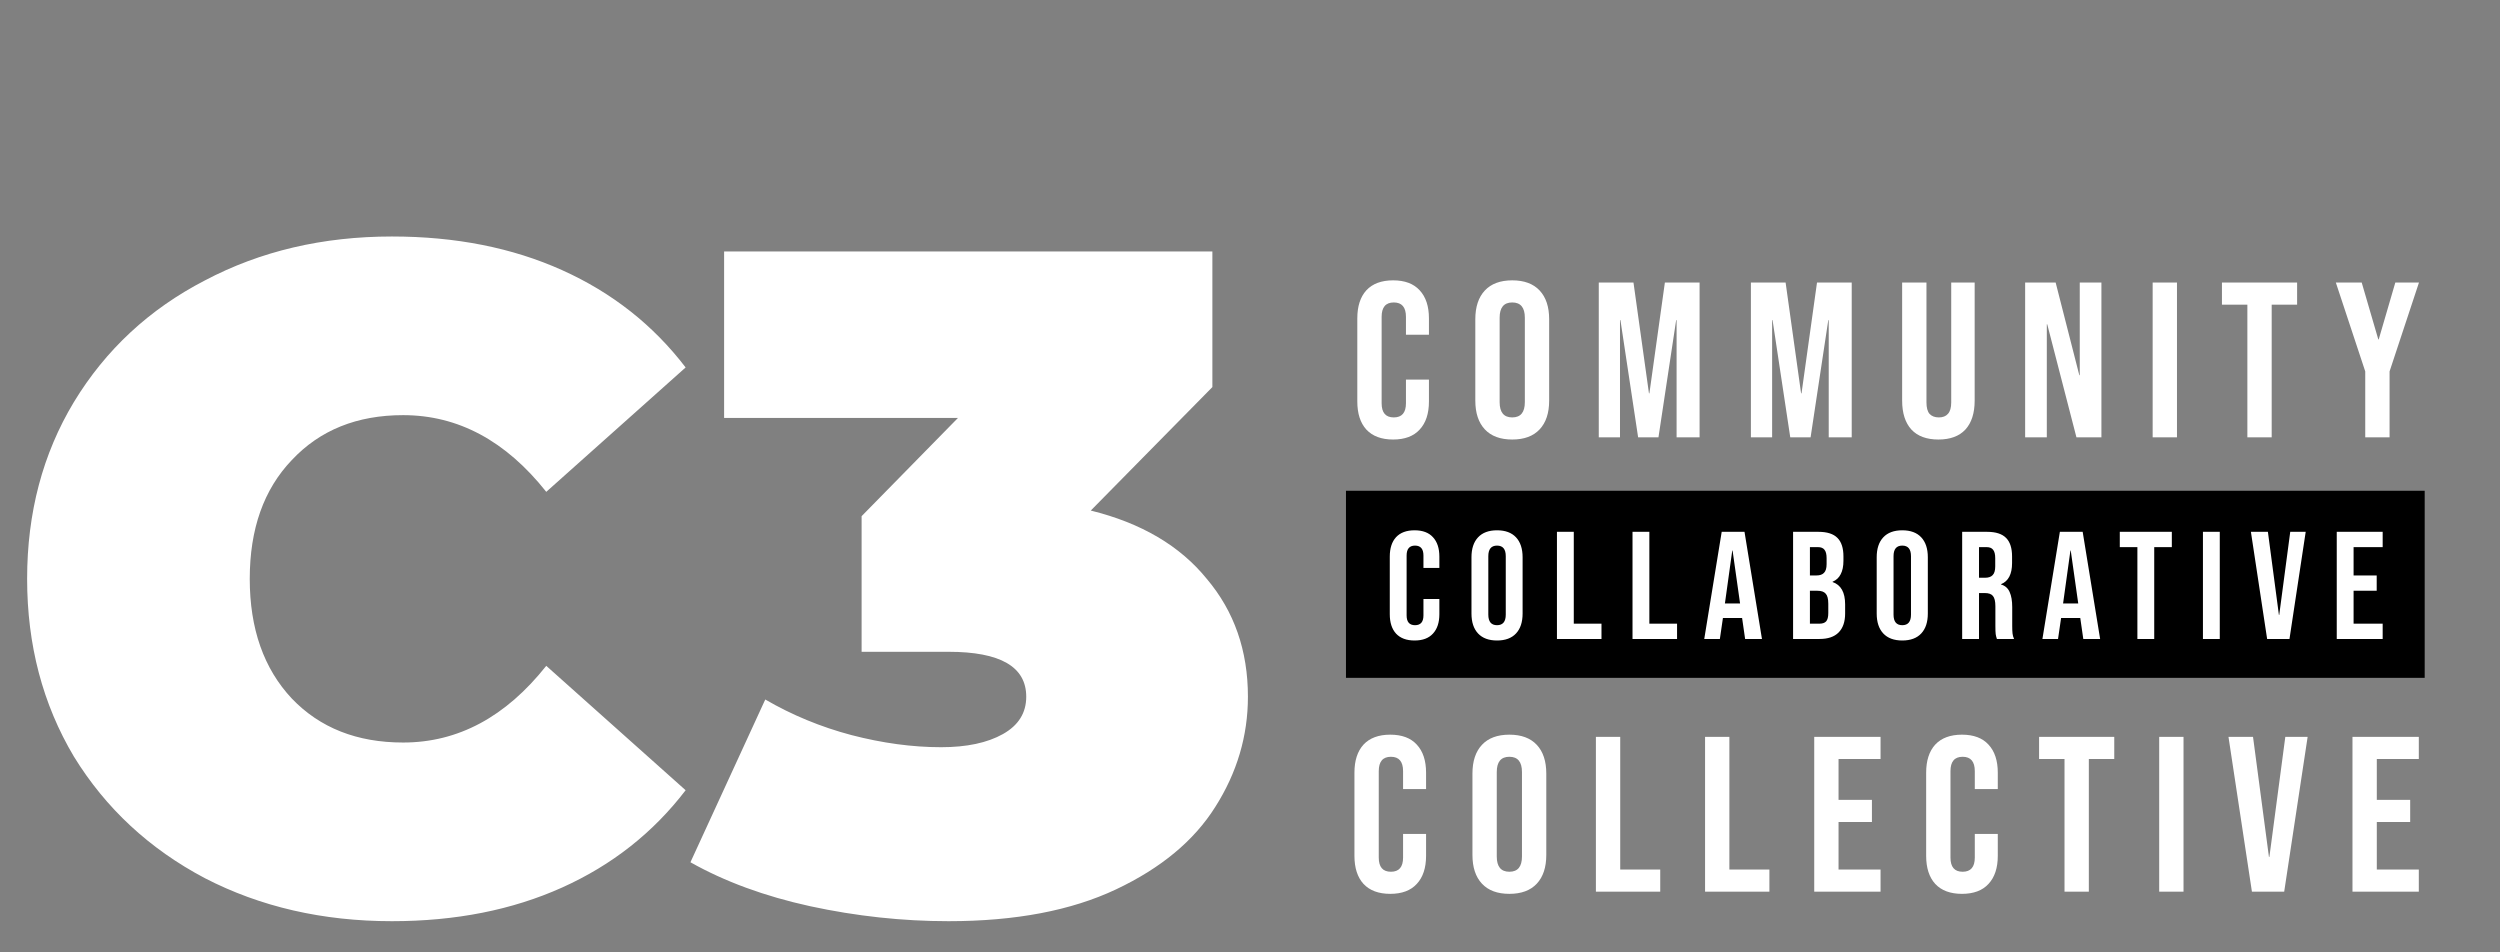
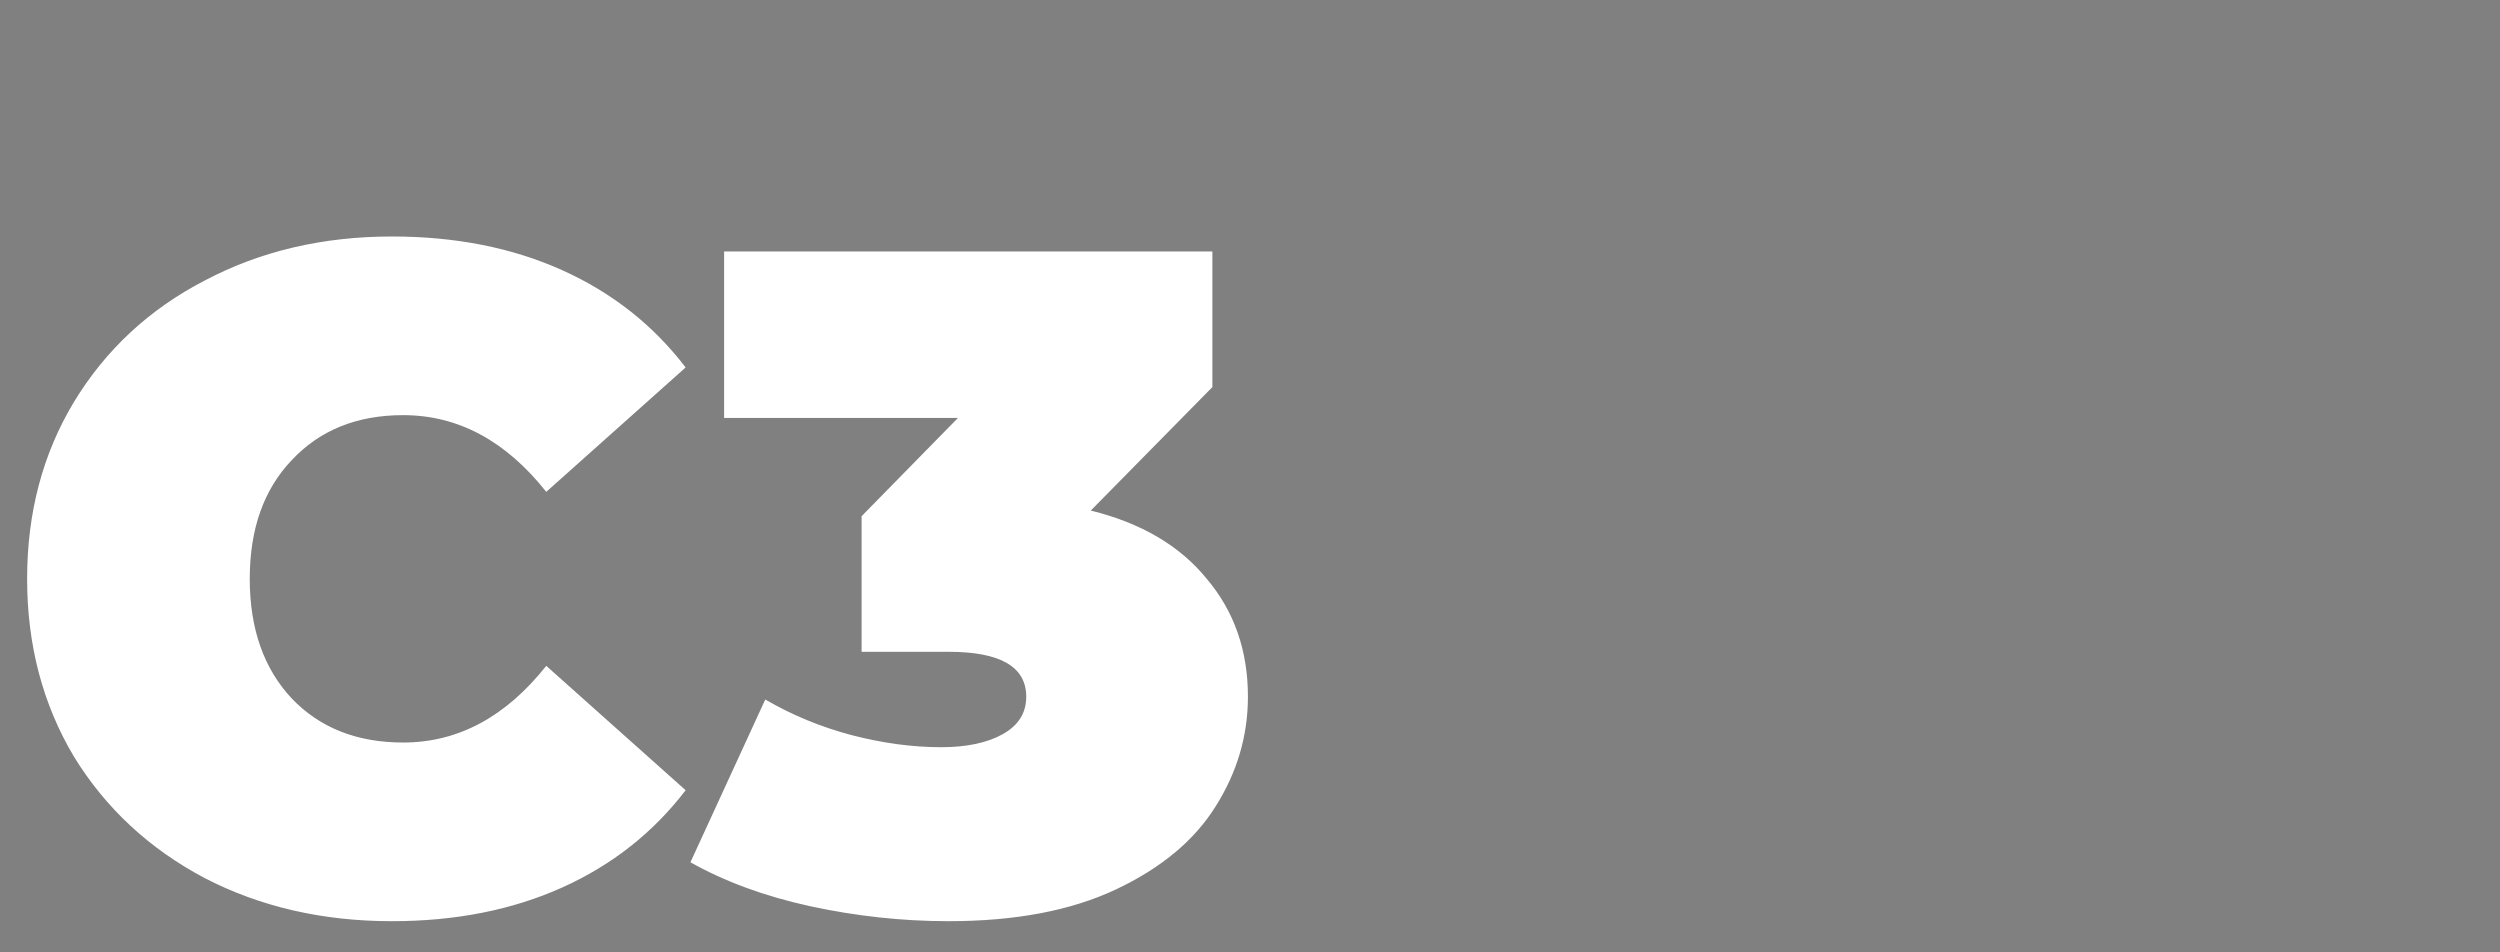
<svg xmlns="http://www.w3.org/2000/svg" width="1029" height="392" viewBox="0 0 1029 392" fill="none">
  <rect x="0" y="0" width="1029" height="392" fill="#808080" stroke="none" />
  <path d="M161.315 379.16C132.825 379.16 107.158 373.257 84.315 361.45C61.472 349.387 43.505 332.703 30.415 311.4C17.582 289.84 11.165 265.457 11.165 238.25C11.165 211.043 17.582 186.788 30.415 165.485C43.505 143.925 61.472 127.242 84.315 115.435C107.158 103.372 132.825 97.34 161.315 97.34C187.495 97.34 210.852 101.96 231.385 111.2C251.918 120.44 268.858 133.787 282.205 151.24L224.84 202.445C208.157 181.398 188.522 170.875 165.935 170.875C146.942 170.875 131.67 177.035 120.12 189.355C108.57 201.418 102.795 217.717 102.795 238.25C102.795 258.783 108.57 275.21 120.12 287.53C131.67 299.593 146.942 305.625 165.935 305.625C188.522 305.625 208.157 295.102 224.84 274.055L282.205 325.26C268.858 342.713 251.918 356.06 231.385 365.3C210.852 374.54 187.495 379.16 161.315 379.16ZM448.964 210.145C469.754 215.278 485.667 224.647 496.704 238.25C507.997 251.597 513.644 267.767 513.644 286.76C513.644 302.93 509.152 318.073 500.169 332.19C491.442 346.05 477.839 357.343 459.359 366.07C440.879 374.797 417.907 379.16 390.444 379.16C371.451 379.16 352.457 377.107 333.464 373C314.727 368.893 298.301 362.862 284.184 354.905L314.984 287.915C326.021 294.332 337.827 299.208 350.404 302.545C363.237 305.882 375.557 307.55 387.364 307.55C397.887 307.55 406.357 305.753 412.774 302.16C419.191 298.567 422.399 293.433 422.399 286.76C422.399 274.44 411.747 268.28 390.444 268.28H354.639V212.455L394.294 172.03H298.044V103.5H499.014V159.325L448.964 210.145Z" fill="white" />
-   <rect x="554" y="202" width="444" height="77" fill="black" />
-   <path d="M573.41 180.91C568.617 180.91 564.947 179.545 562.399 176.815C559.911 174.085 558.668 170.233 558.668 165.258V131.042C558.668 126.067 559.911 122.215 562.399 119.485C564.947 116.755 568.617 115.39 573.41 115.39C578.202 115.39 581.842 116.755 584.33 119.485C586.878 122.215 588.152 126.067 588.152 131.042V137.776H578.688V130.405C578.688 126.462 577.019 124.49 573.683 124.49C570.346 124.49 568.678 126.462 568.678 130.405V165.986C568.678 169.869 570.346 171.81 573.683 171.81C577.019 171.81 578.688 169.869 578.688 165.986V156.249H588.152V165.258C588.152 170.233 586.878 174.085 584.33 176.815C581.842 179.545 578.202 180.91 573.41 180.91ZM622.437 180.91C617.523 180.91 613.762 179.515 611.153 176.724C608.545 173.933 607.24 169.99 607.24 164.894V131.406C607.24 126.31 608.545 122.367 611.153 119.576C613.762 116.785 617.523 115.39 622.437 115.39C627.351 115.39 631.113 116.785 633.721 119.576C636.33 122.367 637.634 126.31 637.634 131.406V164.894C637.634 169.99 636.33 173.933 633.721 176.724C631.113 179.515 627.351 180.91 622.437 180.91ZM622.437 171.81C625.895 171.81 627.624 169.717 627.624 165.531V130.769C627.624 126.583 625.895 124.49 622.437 124.49C618.979 124.49 617.25 126.583 617.25 130.769V165.531C617.25 169.717 618.979 171.81 622.437 171.81ZM658.054 116.3H672.341L678.711 161.891H678.893L685.263 116.3H699.55V180H690.086V131.77H689.904L682.624 180H674.252L666.972 131.77H666.79V180H658.054V116.3ZM720.67 116.3H734.957L741.327 161.891H741.509L747.879 116.3H762.166V180H752.702V131.77H752.52L745.24 180H736.868L729.588 131.77H729.406V180H720.67V116.3ZM797.846 180.91C792.992 180.91 789.292 179.545 786.744 176.815C784.196 174.024 782.922 170.051 782.922 164.894V116.3H792.932V165.622C792.932 167.806 793.356 169.383 794.206 170.354C795.116 171.325 796.39 171.81 798.028 171.81C799.666 171.81 800.909 171.325 801.759 170.354C802.669 169.383 803.124 167.806 803.124 165.622V116.3H812.77V164.894C812.77 170.051 811.496 174.024 808.948 176.815C806.4 179.545 802.699 180.91 797.846 180.91ZM833.549 116.3H846.107L855.844 154.429H856.026V116.3H864.944V180H854.661L842.649 133.499H842.467V180H833.549V116.3ZM886.034 116.3H896.044V180H886.034V116.3ZM925.017 125.4H914.552V116.3H945.492V125.4H935.027V180H925.017V125.4ZM973.535 152.882L961.432 116.3H972.079L978.904 139.687H979.086L985.911 116.3H995.648L983.545 152.882V180H973.535V152.882ZM582.238 263.63C578.92 263.63 576.379 262.685 574.615 260.795C572.893 258.905 572.032 256.238 572.032 252.794V229.106C572.032 225.662 572.893 222.995 574.615 221.105C576.379 219.215 578.92 218.27 582.238 218.27C585.556 218.27 588.076 219.215 589.798 221.105C591.562 222.995 592.444 225.662 592.444 229.106V233.768H585.892V228.665C585.892 225.935 584.737 224.57 582.427 224.57C580.117 224.57 578.962 225.935 578.962 228.665V253.298C578.962 255.986 580.117 257.33 582.427 257.33C584.737 257.33 585.892 255.986 585.892 253.298V246.557H592.444V252.794C592.444 256.238 591.562 258.905 589.798 260.795C588.076 262.685 585.556 263.63 582.238 263.63ZM616.181 263.63C612.779 263.63 610.175 262.664 608.369 260.732C606.563 258.8 605.66 256.07 605.66 252.542V229.358C605.66 225.83 606.563 223.1 608.369 221.168C610.175 219.236 612.779 218.27 616.181 218.27C619.583 218.27 622.187 219.236 623.993 221.168C625.799 223.1 626.702 225.83 626.702 229.358V252.542C626.702 256.07 625.799 258.8 623.993 260.732C622.187 262.664 619.583 263.63 616.181 263.63ZM616.181 257.33C618.575 257.33 619.772 255.881 619.772 252.983V228.917C619.772 226.019 618.575 224.57 616.181 224.57C613.787 224.57 612.59 226.019 612.59 228.917V252.983C612.59 255.881 613.787 257.33 616.181 257.33ZM640.838 218.9H647.768V256.7H659.171V263H640.838V218.9ZM671.944 218.9H678.874V256.7H690.277V263H671.944V218.9ZM708.652 218.9H718.039L725.221 263H718.291L717.031 254.243V254.369H709.156L707.896 263H701.47L708.652 218.9ZM716.212 248.384L713.125 226.586H712.999L709.975 248.384H716.212ZM738.033 218.9H748.491C752.061 218.9 754.665 219.74 756.303 221.42C757.941 223.058 758.76 225.599 758.76 229.043V230.807C758.76 233.075 758.382 234.923 757.626 236.351C756.912 237.779 755.799 238.808 754.287 239.438V239.564C757.731 240.74 759.453 243.806 759.453 248.762V252.542C759.453 255.944 758.55 258.548 756.744 260.354C754.98 262.118 752.376 263 748.932 263H738.033V218.9ZM747.672 236.855C749.058 236.855 750.087 236.498 750.759 235.784C751.473 235.07 751.83 233.873 751.83 232.193V229.736C751.83 228.14 751.536 226.985 750.948 226.271C750.402 225.557 749.52 225.2 748.302 225.2H744.963V236.855H747.672ZM748.932 256.7C750.15 256.7 751.053 256.385 751.641 255.755C752.229 255.083 752.523 253.949 752.523 252.353V248.51C752.523 246.494 752.166 245.108 751.452 244.352C750.78 243.554 749.646 243.155 748.05 243.155H744.963V256.7H748.932ZM782.971 263.63C779.569 263.63 776.965 262.664 775.159 260.732C773.353 258.8 772.45 256.07 772.45 252.542V229.358C772.45 225.83 773.353 223.1 775.159 221.168C776.965 219.236 779.569 218.27 782.971 218.27C786.373 218.27 788.977 219.236 790.783 221.168C792.589 223.1 793.492 225.83 793.492 229.358V252.542C793.492 256.07 792.589 258.8 790.783 260.732C788.977 262.664 786.373 263.63 782.971 263.63ZM782.971 257.33C785.365 257.33 786.562 255.881 786.562 252.983V228.917C786.562 226.019 785.365 224.57 782.971 224.57C780.577 224.57 779.38 226.019 779.38 228.917V252.983C779.38 255.881 780.577 257.33 782.971 257.33ZM807.628 218.9H817.897C821.467 218.9 824.071 219.74 825.709 221.42C827.347 223.058 828.166 225.599 828.166 229.043V231.752C828.166 236.33 826.654 239.228 823.63 240.446V240.572C825.31 241.076 826.486 242.105 827.158 243.659C827.872 245.213 828.229 247.292 828.229 249.896V257.645C828.229 258.905 828.271 259.934 828.355 260.732C828.439 261.488 828.649 262.244 828.985 263H821.929C821.677 262.286 821.509 261.614 821.425 260.984C821.341 260.354 821.299 259.22 821.299 257.582V249.518C821.299 247.502 820.963 246.095 820.291 245.297C819.661 244.499 818.548 244.1 816.952 244.1H814.558V263H807.628V218.9ZM817.078 237.8C818.464 237.8 819.493 237.443 820.165 236.729C820.879 236.015 821.236 234.818 821.236 233.138V229.736C821.236 228.14 820.942 226.985 820.354 226.271C819.808 225.557 818.926 225.2 817.708 225.2H814.558V237.8H817.078ZM847.842 218.9H857.229L864.411 263H857.481L856.221 254.243V254.369H848.346L847.086 263H840.66L847.842 218.9ZM855.402 248.384L852.315 226.586H852.189L849.165 248.384H855.402ZM879.75 225.2H872.505V218.9H893.925V225.2H886.68V263H879.75V225.2ZM906.73 218.9H913.66V263H906.73V218.9ZM926.473 218.9H933.466L938.002 253.109H938.128L942.664 218.9H949.027L942.349 263H933.151L926.473 218.9ZM961.806 218.9H980.706V225.2H968.736V236.855H978.249V243.155H968.736V256.7H980.706V263H961.806V218.9ZM572.228 367.91C567.435 367.91 563.765 366.545 561.217 363.815C558.73 361.085 557.486 357.233 557.486 352.258V318.042C557.486 313.067 558.73 309.215 561.217 306.485C563.765 303.755 567.435 302.39 572.228 302.39C577.021 302.39 580.661 303.755 583.148 306.485C585.696 309.215 586.97 313.067 586.97 318.042V324.776H577.506V317.405C577.506 313.462 575.838 311.49 572.501 311.49C569.164 311.49 567.496 313.462 567.496 317.405V352.986C567.496 356.869 569.164 358.81 572.501 358.81C575.838 358.81 577.506 356.869 577.506 352.986V343.249H586.97V352.258C586.97 357.233 585.696 361.085 583.148 363.815C580.661 366.545 577.021 367.91 572.228 367.91ZM621.256 367.91C616.342 367.91 612.58 366.515 609.972 363.724C607.363 360.933 606.059 356.99 606.059 351.894V318.406C606.059 313.31 607.363 309.367 609.972 306.576C612.58 303.785 616.342 302.39 621.256 302.39C626.17 302.39 629.931 303.785 632.54 306.576C635.148 309.367 636.453 313.31 636.453 318.406V351.894C636.453 356.99 635.148 360.933 632.54 363.724C629.931 366.515 626.17 367.91 621.256 367.91ZM621.256 358.81C624.714 358.81 626.443 356.717 626.443 352.531V317.769C626.443 313.583 624.714 311.49 621.256 311.49C617.798 311.49 616.069 313.583 616.069 317.769V352.531C616.069 356.717 617.798 358.81 621.256 358.81ZM656.872 303.3H666.882V357.9H683.353V367H656.872V303.3ZM701.803 303.3H711.813V357.9H728.284V367H701.803V303.3ZM746.735 303.3H774.035V312.4H756.745V329.235H770.486V338.335H756.745V357.9H774.035V367H746.735V303.3ZM807.548 367.91C802.756 367.91 799.085 366.545 796.537 363.815C794.05 361.085 792.806 357.233 792.806 352.258V318.042C792.806 313.067 794.05 309.215 796.537 306.485C799.085 303.755 802.756 302.39 807.548 302.39C812.341 302.39 815.981 303.755 818.468 306.485C821.016 309.215 822.29 313.067 822.29 318.042V324.776H812.826V317.405C812.826 313.462 811.158 311.49 807.821 311.49C804.485 311.49 802.816 313.462 802.816 317.405V352.986C802.816 356.869 804.485 358.81 807.821 358.81C811.158 358.81 812.826 356.869 812.826 352.986V343.249H822.29V352.258C822.29 357.233 821.016 361.085 818.468 363.815C815.981 366.545 812.341 367.91 807.548 367.91ZM849.755 312.4H839.29V303.3H870.23V312.4H859.765V367H849.755V312.4ZM888.727 303.3H898.737V367H888.727V303.3ZM917.244 303.3H927.345L933.897 352.713H934.079L940.631 303.3H949.822L940.176 367H926.89L917.244 303.3ZM968.28 303.3H995.581V312.4H978.291V329.235H992.032V338.335H978.291V357.9H995.581V367H968.28V303.3Z" fill="white" />
</svg>